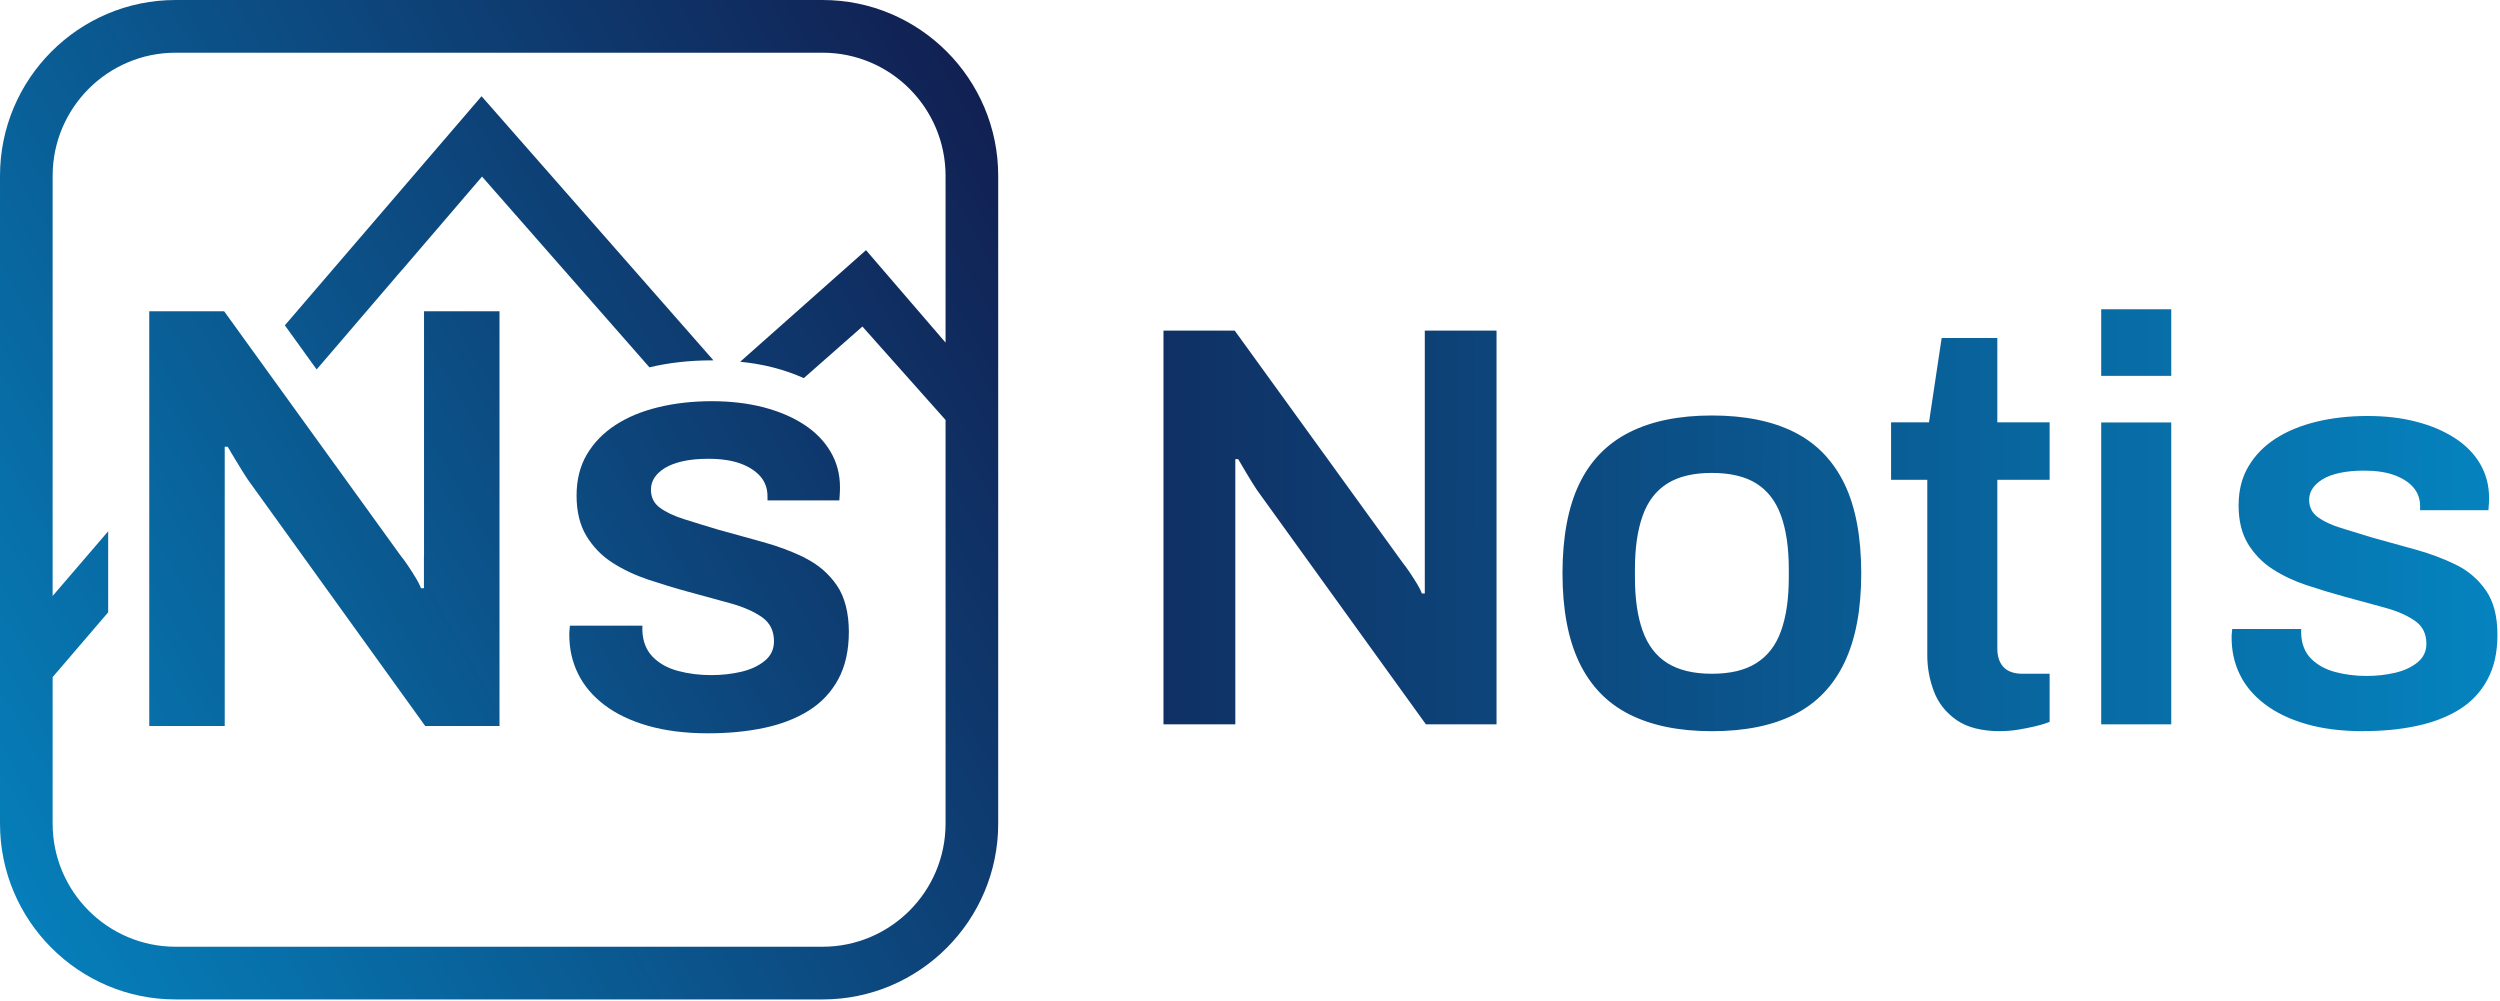
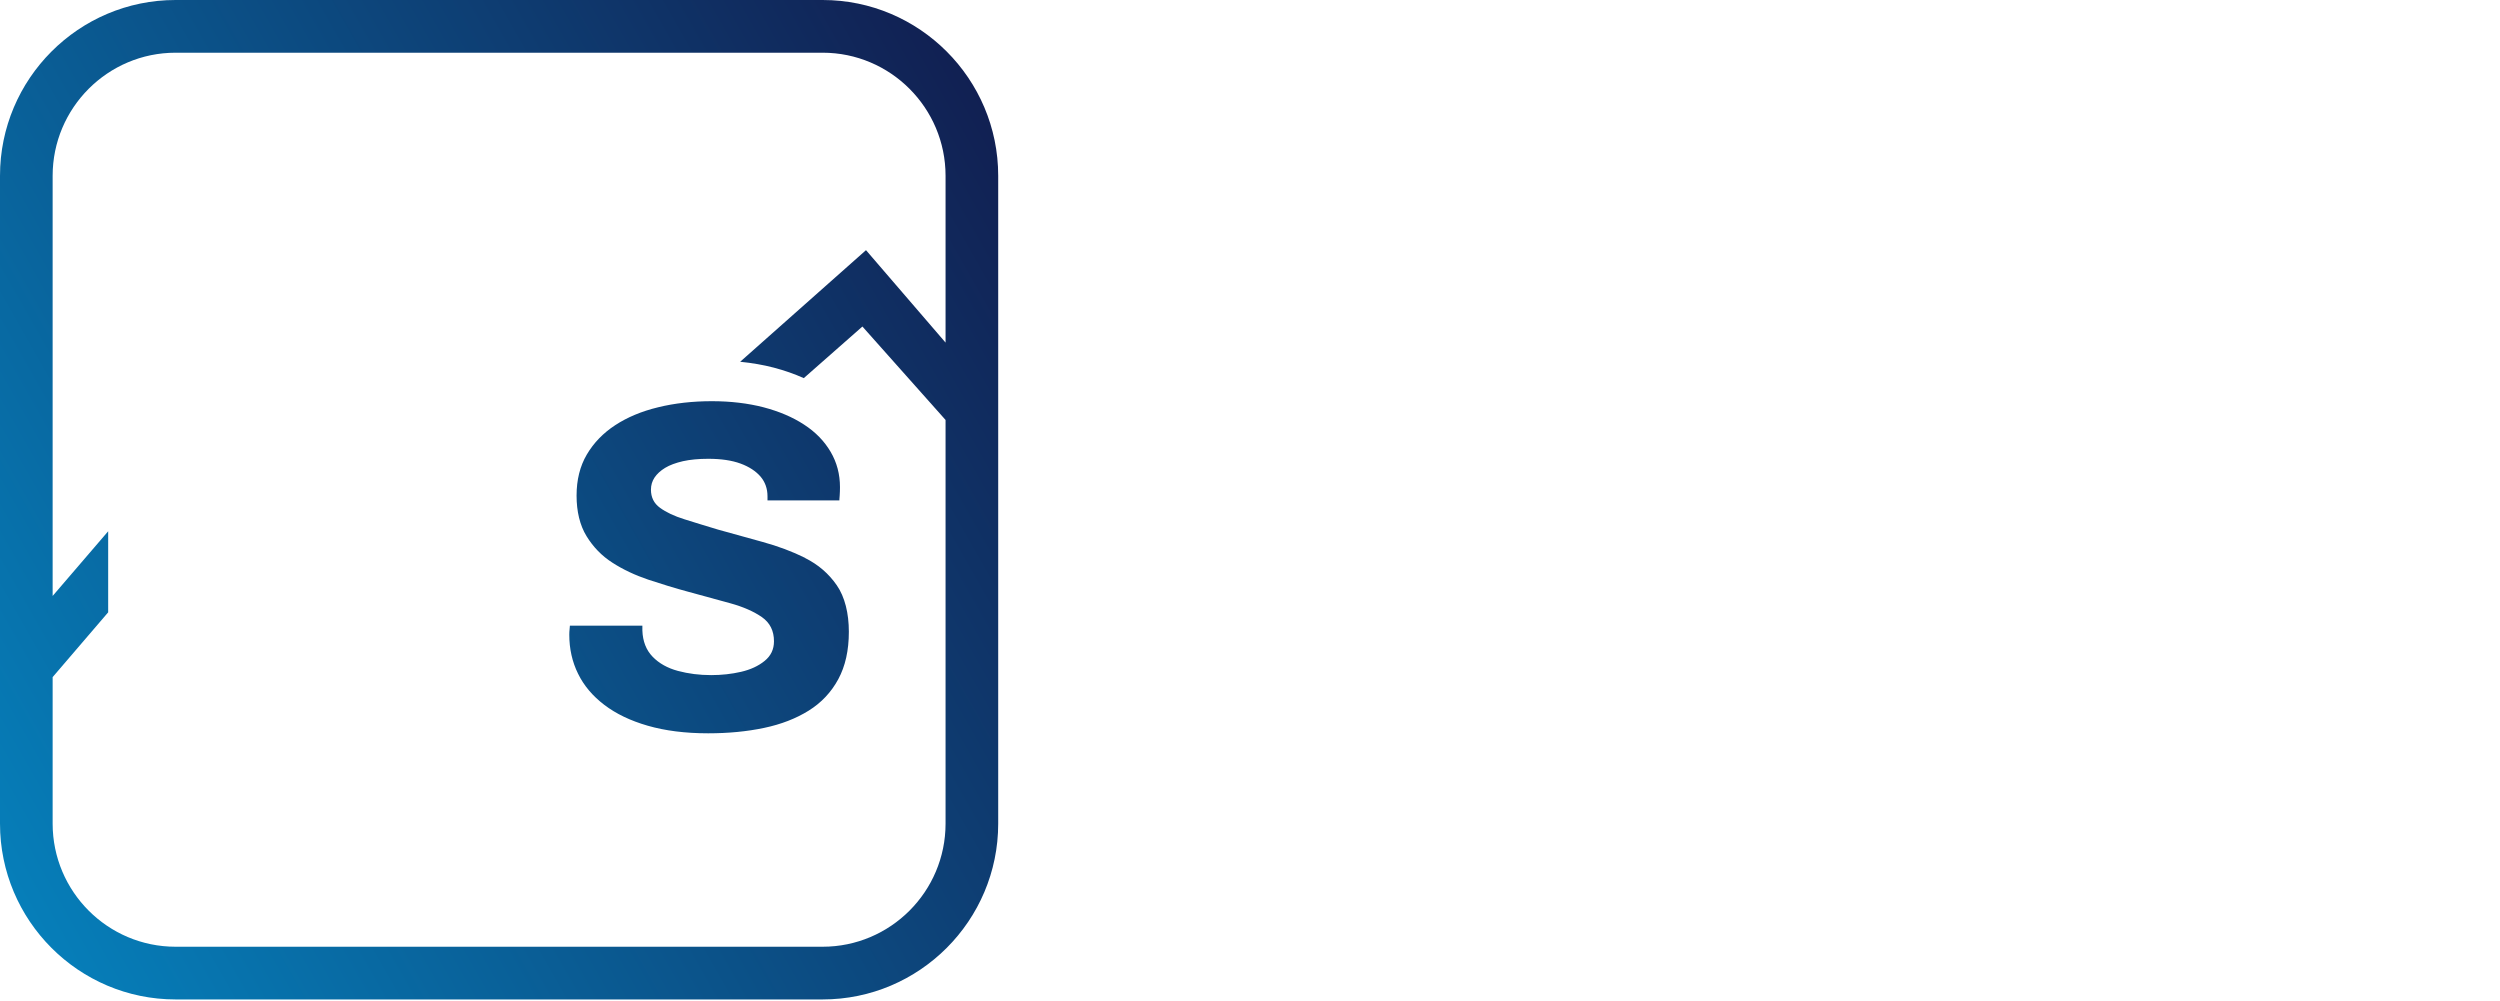
<svg xmlns="http://www.w3.org/2000/svg" width="679" height="272" viewBox="0 0 679 272" fill="none">
-   <path fill-rule="evenodd" clip-rule="evenodd" d="M570.687 102.092V84H589.712V102.092H570.687ZM570.687 196.724V114.74H589.712V196.724H570.687ZM316 196.724V89.796H335.35L381.04 152.929C381.555 153.552 382.179 154.419 382.91 155.502C383.642 156.585 384.32 157.669 384.943 158.698C385.566 159.727 385.973 160.567 386.189 161.19H386.975V89.796H406.46V196.724H387.273L341.42 133.13C340.58 131.885 339.631 130.341 338.547 128.526C337.463 126.712 336.705 125.439 336.298 124.707H335.512V196.724H316.027H316ZM464.943 198.593C455.999 198.593 448.52 197.049 442.476 193.988C436.433 190.928 431.934 186.215 428.899 179.878C425.891 173.54 424.374 165.496 424.374 155.719C424.374 145.941 425.891 137.762 428.899 131.478C431.907 125.195 436.433 120.509 442.476 117.449C448.493 114.388 455.999 112.845 464.943 112.845C473.885 112.845 481.501 114.388 487.49 117.449C493.479 120.509 497.951 125.195 500.986 131.478C503.994 137.762 505.511 145.833 505.511 155.719C505.511 165.604 503.994 173.54 500.986 179.878C497.978 186.215 493.479 190.928 487.49 193.988C481.501 197.049 473.994 198.593 464.943 198.593ZM464.943 182.992C469.929 182.992 473.967 182.044 477.029 180.094C480.091 178.171 482.341 175.273 483.723 171.373C485.132 167.473 485.837 162.625 485.837 156.802V154.608C485.837 148.785 485.132 143.937 483.723 140.037C482.314 136.137 480.091 133.239 477.029 131.316C473.967 129.393 469.929 128.445 464.943 128.445C459.956 128.445 455.918 129.393 452.856 131.316C449.793 133.239 447.544 136.137 446.162 140.037C444.753 143.937 444.048 148.785 444.048 154.608V156.802C444.048 162.625 444.753 167.473 446.162 171.373C447.571 175.273 449.793 178.171 452.856 180.094C455.918 182.017 459.956 182.992 464.943 182.992ZM531.392 195.559C534.292 197.591 538.303 198.593 543.397 198.593V198.566C544.861 198.566 546.433 198.457 548.086 198.186C549.766 197.916 551.338 197.591 552.855 197.239C554.373 196.886 555.647 196.48 556.676 196.074V182.992H549.332C547.029 182.992 545.321 182.396 544.183 181.205C543.045 180.013 542.476 178.334 542.476 176.14V130.314H556.676V114.713H542.476V91.8H527.354L523.912 114.713H513.614V130.314H523.452V178.009C523.452 181.34 524.048 184.59 525.24 187.759C526.433 190.928 528.492 193.528 531.392 195.559ZM626.351 196.643C630.823 197.943 636.026 198.593 641.961 198.593V198.566C647.137 198.566 651.961 198.105 656.378 197.157C660.795 196.209 664.644 194.747 667.923 192.715C671.202 190.684 673.749 188.003 675.565 184.617C677.381 181.232 678.302 177.359 678.302 172.375C678.302 167.392 677.272 163.383 675.185 160.377C673.099 157.371 670.389 155.014 667.001 153.362C663.614 151.71 659.955 150.329 655.999 149.245C653.798 148.643 651.631 148.041 649.498 147.447C647.795 146.974 646.114 146.506 644.454 146.05L643.019 145.613C640.45 144.833 638.052 144.104 635.809 143.395C633.153 142.583 631.066 141.581 629.495 140.443C627.95 139.279 627.164 137.735 627.164 135.758C627.164 134.62 627.489 133.564 628.112 132.643C628.736 131.722 629.657 130.883 630.85 130.151C632.042 129.42 633.587 128.851 635.457 128.445C637.327 128.039 639.522 127.822 642.015 127.822C645.348 127.822 648.112 128.228 650.362 129.068C652.611 129.907 654.318 131.018 655.511 132.426C656.703 133.835 657.299 135.514 657.299 137.491V138.574H675.863C675.863 138.466 675.89 138.06 675.944 137.328C676.026 136.597 676.026 135.866 676.026 135.135C676.026 131.803 675.213 128.77 673.614 126.007C672.015 123.245 669.711 120.916 666.757 118.993C663.776 117.07 660.307 115.58 656.297 114.551C652.286 113.495 647.95 112.98 642.963 112.98C637.977 112.98 633.343 113.522 629.088 114.551C624.806 115.607 621.121 117.124 618.004 119.155C614.861 121.186 612.422 123.705 610.66 126.712C608.898 129.718 608.004 133.13 608.004 137.301C608.004 141.472 608.871 144.939 610.579 147.756C612.313 150.546 614.535 152.848 617.3 154.608C620.037 156.369 623.126 157.831 626.568 158.969C630.01 160.106 633.424 161.135 636.866 162.083C640.714 163.113 644.318 164.088 647.706 165.036C651.066 165.956 653.803 167.148 655.89 168.611C657.977 170.046 659.007 172.132 659.007 174.84C659.007 176.925 658.194 178.605 656.595 179.905C654.996 181.205 652.963 182.153 650.524 182.721C648.085 183.29 645.511 183.588 642.801 183.588C639.766 183.588 636.92 183.236 634.21 182.505C631.5 181.773 629.305 180.555 627.652 178.848C625.972 177.142 625.104 174.894 624.996 172.077V170.831H606.27C606.27 171.048 606.243 171.373 606.188 171.779C606.107 172.213 606.107 172.673 606.107 173.188C606.107 176.817 606.839 180.175 608.357 183.236C609.847 186.297 612.123 188.978 615.132 191.253C618.14 193.555 621.879 195.343 626.351 196.643Z" fill="url(#paint0_linear_13_2)" />
  <path d="M223.426 0H47.686C21.392 0 0 21.419 0 47.745V223.703C0 250.029 21.392 271.448 47.686 271.448H223.426C249.72 271.448 271.112 250.029 271.112 223.703V47.745C271.112 21.419 249.72 0 223.426 0ZM223.426 257.133H47.686C29.272 257.133 14.297 242.14 14.297 223.703V183.903L29.38 166.307V144.292L14.297 161.86V47.745C14.297 29.308 29.272 14.315 47.686 14.315H223.426C241.84 14.315 256.814 29.308 256.814 47.745V93.049L235.205 67.943L201.032 98.255C204.227 98.58 207.287 99.095 210.185 99.855C213.055 100.614 215.79 101.563 218.308 102.701L234.231 88.684L256.814 114.061V223.703C256.814 242.14 241.84 257.133 223.426 257.133Z" fill="url(#paint1_linear_13_2)" />
-   <path d="M104.009 79.331L106.121 76.863L109.073 73.42H109.1L130.925 47.962L176.391 99.773C181.644 98.499 187.357 97.875 193.369 97.875H193.775L130.79 26.136L77.364 88.359L86.002 100.343L104.009 79.331Z" fill="url(#paint2_linear_13_2)" />
-   <path d="M115.139 151.042V159.746H114.326C114.11 159.095 113.676 158.227 113.026 157.116C112.377 156.031 111.645 154.892 110.887 153.754C110.129 152.615 109.452 151.693 108.91 151.042L60.873 84.536H40.537V197.188H61.035V121.327H61.848C62.281 122.087 63.066 123.442 64.231 125.34C65.368 127.265 66.397 128.865 67.263 130.193L115.491 197.188H135.664V84.536H115.166V151.042H115.139Z" fill="url(#paint3_linear_13_2)" />
  <path d="M218.687 151.531C215.14 149.768 211.268 148.331 207.125 147.193C202.982 146.054 198.92 144.915 194.994 143.831C191.717 142.855 188.684 141.906 185.895 141.038C183.106 140.17 180.886 139.113 179.261 137.92C177.609 136.727 176.797 135.073 176.797 132.986C176.797 131.793 177.122 130.681 177.772 129.705C178.421 128.729 179.396 127.834 180.642 127.075C181.888 126.316 183.512 125.72 185.489 125.259C187.466 124.825 189.74 124.608 192.367 124.608C195.86 124.608 198.785 125.042 201.14 125.909C203.496 126.777 205.283 127.97 206.556 129.434C207.802 130.898 208.452 132.687 208.452 134.775V135.914H227.975C227.975 135.914 227.975 135.372 228.057 134.612C228.111 133.853 228.138 133.067 228.138 132.308C228.138 128.81 227.298 125.611 225.593 122.71C223.887 119.809 221.504 117.342 218.362 115.309C215.248 113.275 211.593 111.73 207.369 110.618C203.171 109.534 198.487 108.964 193.342 108.964C188.197 108.964 183.241 109.506 178.746 110.618C174.251 111.703 170.379 113.329 167.103 115.471C163.826 117.613 161.254 120.27 159.385 123.442C157.517 126.614 156.596 130.329 156.596 134.612C156.596 138.896 157.49 142.665 159.304 145.62C161.118 148.575 163.447 150.988 166.344 152.832C169.242 154.703 172.491 156.221 176.093 157.441C179.694 158.634 183.296 159.746 186.924 160.722C190.959 161.806 194.777 162.863 198.324 163.839C201.872 164.816 204.742 166.09 206.935 167.608C209.129 169.153 210.212 171.322 210.212 174.169C210.212 176.365 209.372 178.128 207.666 179.51C205.96 180.893 203.848 181.869 201.276 182.466C198.703 183.062 195.996 183.36 193.152 183.36C189.984 183.36 186.978 182.981 184.135 182.222C181.292 181.462 178.99 180.161 177.257 178.372C175.497 176.555 174.576 174.196 174.468 171.241V169.94H154.782C154.782 170.157 154.755 170.482 154.701 170.916C154.646 171.35 154.619 171.838 154.619 172.38C154.619 176.203 155.405 179.754 157.002 182.981C158.573 186.207 160.956 189.027 164.124 191.44C167.292 193.853 171.219 195.751 175.93 197.106C180.642 198.462 186.085 199.167 192.34 199.167C197.81 199.167 202.874 198.679 207.504 197.703C212.161 196.727 216.196 195.154 219.635 193.012C223.074 190.87 225.755 188.024 227.678 184.472C229.6 180.92 230.548 176.609 230.548 171.594C230.548 166.578 229.465 162.131 227.271 158.959C225.078 155.787 222.208 153.32 218.66 151.558L218.687 151.531Z" fill="url(#paint4_linear_13_2)" />
  <defs>
    <linearGradient id="paint0_linear_13_2" x1="847" y1="150" x2="228" y2="149" gradientUnits="userSpaceOnUse">
      <stop stop-color="#00AAE9" />
      <stop offset="1" stop-color="#121C4E" />
    </linearGradient>
    <linearGradient id="paint1_linear_13_2" x1="-145.25" y1="295.334" x2="294.177" y2="46.179" gradientUnits="userSpaceOnUse">
      <stop stop-color="#00AAE9" />
      <stop offset="1" stop-color="#121C4E" />
    </linearGradient>
    <linearGradient id="paint2_linear_13_2" x1="-170.352" y1="251.06" x2="269.075" y2="1.932" gradientUnits="userSpaceOnUse">
      <stop stop-color="#00AAE9" />
      <stop offset="1" stop-color="#121C4E" />
    </linearGradient>
    <linearGradient id="paint3_linear_13_2" x1="-154.619" y1="278.823" x2="284.808" y2="29.668" gradientUnits="userSpaceOnUse">
      <stop stop-color="#00AAE9" />
      <stop offset="1" stop-color="#121C4E" />
    </linearGradient>
    <linearGradient id="paint4_linear_13_2" x1="-123.208" y1="334.186" x2="316.219" y2="85.031" gradientUnits="userSpaceOnUse">
      <stop stop-color="#00AAE9" />
      <stop offset="1" stop-color="#121C4E" />
    </linearGradient>
  </defs>
</svg>